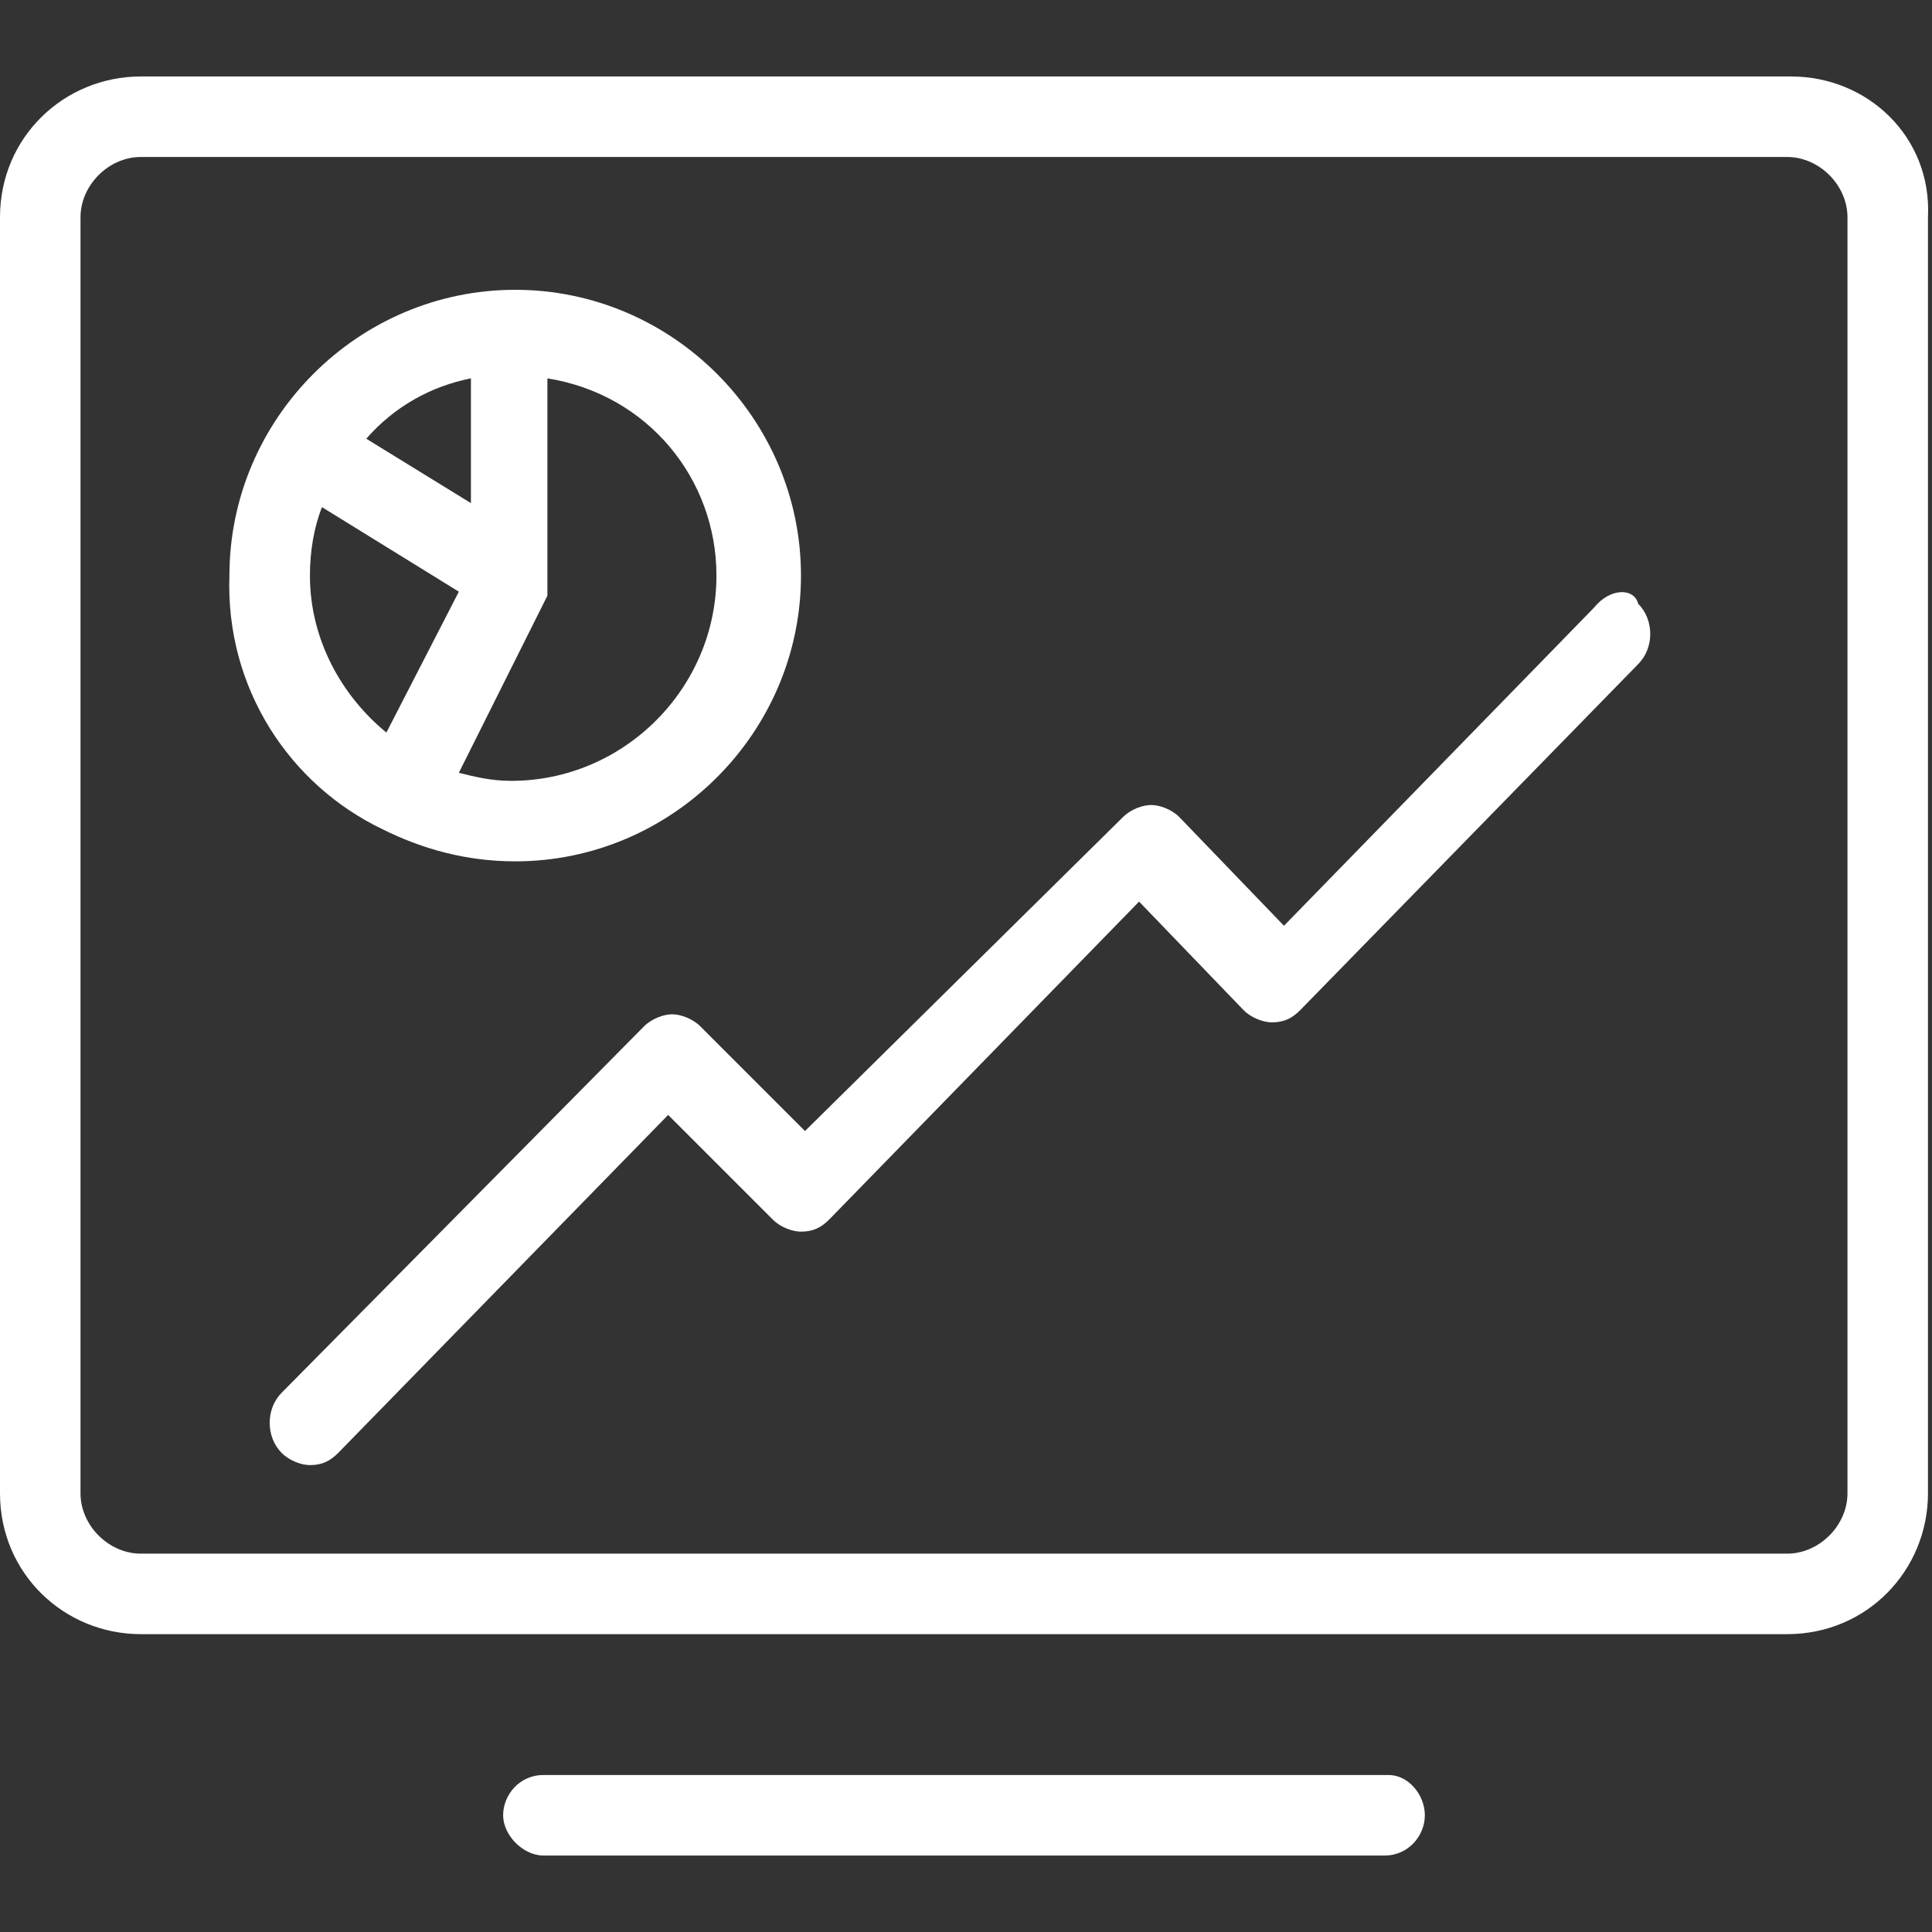
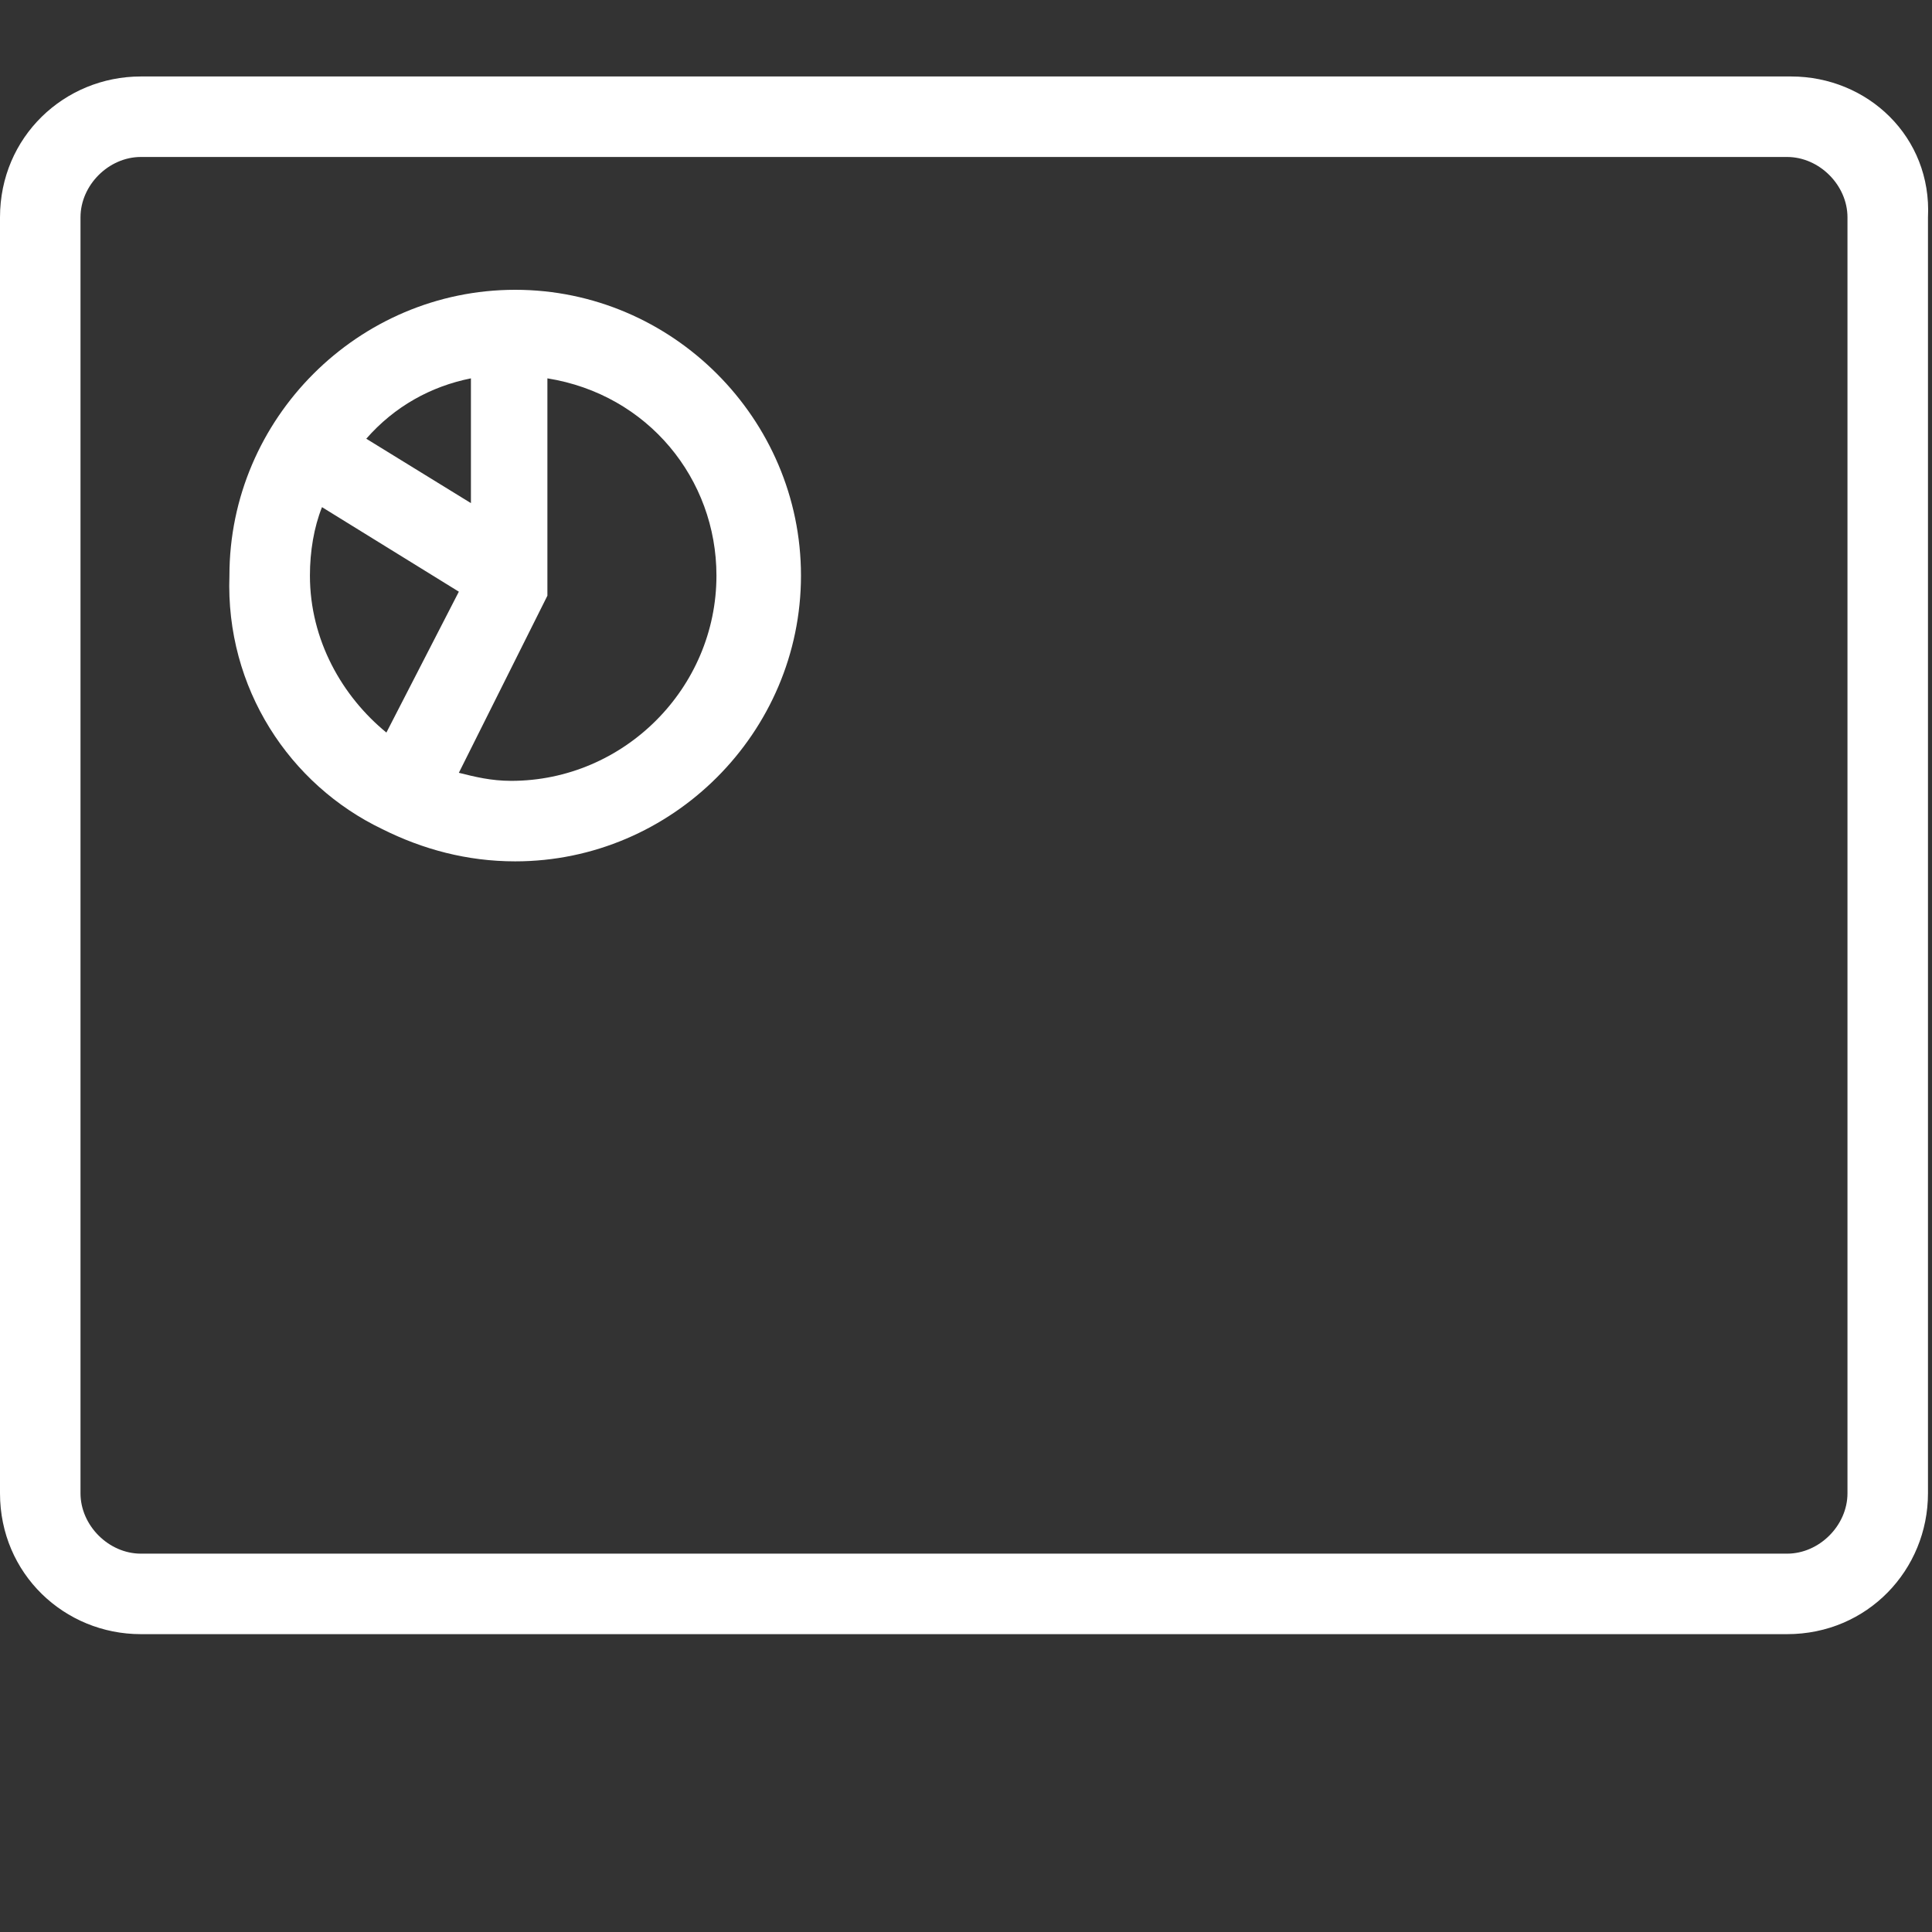
<svg xmlns="http://www.w3.org/2000/svg" version="1.1" id="Calque_1" x="0px" y="0px" viewBox="0 0 48 48" style="enable-background:new 0 0 48 48;" xml:space="preserve">
  <rect x="0" y="0" width="48" height="48" fill="#333333" stroke="none" />
  <style type="text/css">
	.st0{fill:#FFFFFF;}
</style>
  <g id="plan-communication-ambitieux">
    <g>
-       <path class="st0" d="M39.6,15.1L31.9,23l-2.6-2.7c-0.2-0.2-0.5-0.3-0.7-0.3s-0.5,0.1-0.7,0.3L20,28.1l-2.6-2.6    c-0.2-0.2-0.5-0.3-0.7-0.3s-0.5,0.1-0.7,0.3l-9,9.1c-0.4,0.4-0.4,1.1,0,1.5c0.2,0.2,0.5,0.3,0.7,0.3c0.3,0,0.5-0.1,0.7-0.3    l8.2-8.4l2.6,2.6c0.2,0.2,0.5,0.3,0.7,0.3c0.3,0,0.5-0.1,0.7-0.3l7.7-7.9l2.6,2.7c0.2,0.2,0.5,0.3,0.7,0.3c0.3,0,0.5-0.1,0.7-0.3    l8.4-8.6c0.4-0.4,0.4-1.1,0-1.5C40.6,14.6,40,14.6,39.6,15.1z" />
      <path class="st0" d="M9.5,20.6L9.5,20.6C9.5,20.7,9.5,20.7,9.5,20.6c1,0.5,2.1,0.8,3.3,0.8c3.9,0,7.1-3.2,7.1-7.1    s-3.2-7.1-7.1-7.1s-7.1,3.2-7.1,7.1C5.6,17.1,7.2,19.5,9.5,20.6z M17.8,14.3c0,2.8-2.3,5.1-5.1,5.1c-0.5,0-0.9-0.1-1.3-0.2    l2.2-4.4l0,0c0,0,0,0,0-0.1c0,0,0,0,0-0.1c0,0,0,0,0-0.1c0,0,0,0,0-0.1c0,0,0,0,0-0.1v-0.1l0,0V9.4C16.1,9.8,17.8,11.9,17.8,14.3z     M11.7,9.4v3.1l-2.6-1.6C9.8,10.1,10.7,9.6,11.7,9.4z M8,12.6l3.4,2.1l-1.8,3.5c-1.1-0.9-1.9-2.3-1.9-3.9    C7.7,13.7,7.8,13.1,8,12.6z" />
      <path class="st0" d="M44.5,1.9h-41C1.6,1.9,0,3.4,0,5.4v31.7c0,2,1.6,3.5,3.5,3.5h40.9c2,0,3.5-1.6,3.5-3.5V5.4    C48,3.4,46.4,1.9,44.5,1.9z M45.9,37.1c0,0.8-0.7,1.5-1.5,1.5H3.5c-0.8,0-1.5-0.7-1.5-1.5V5.4c0-0.8,0.7-1.5,1.5-1.5h40.9    c0.8,0,1.5,0.7,1.5,1.5V37.1z" />
-       <path class="st0" d="M34.5,44.1h-21c-0.6,0-1,0.5-1,1s0.5,1,1,1h20.9c0.6,0,1-0.5,1-1S35,44.1,34.5,44.1z" />
    </g>
  </g>
</svg>